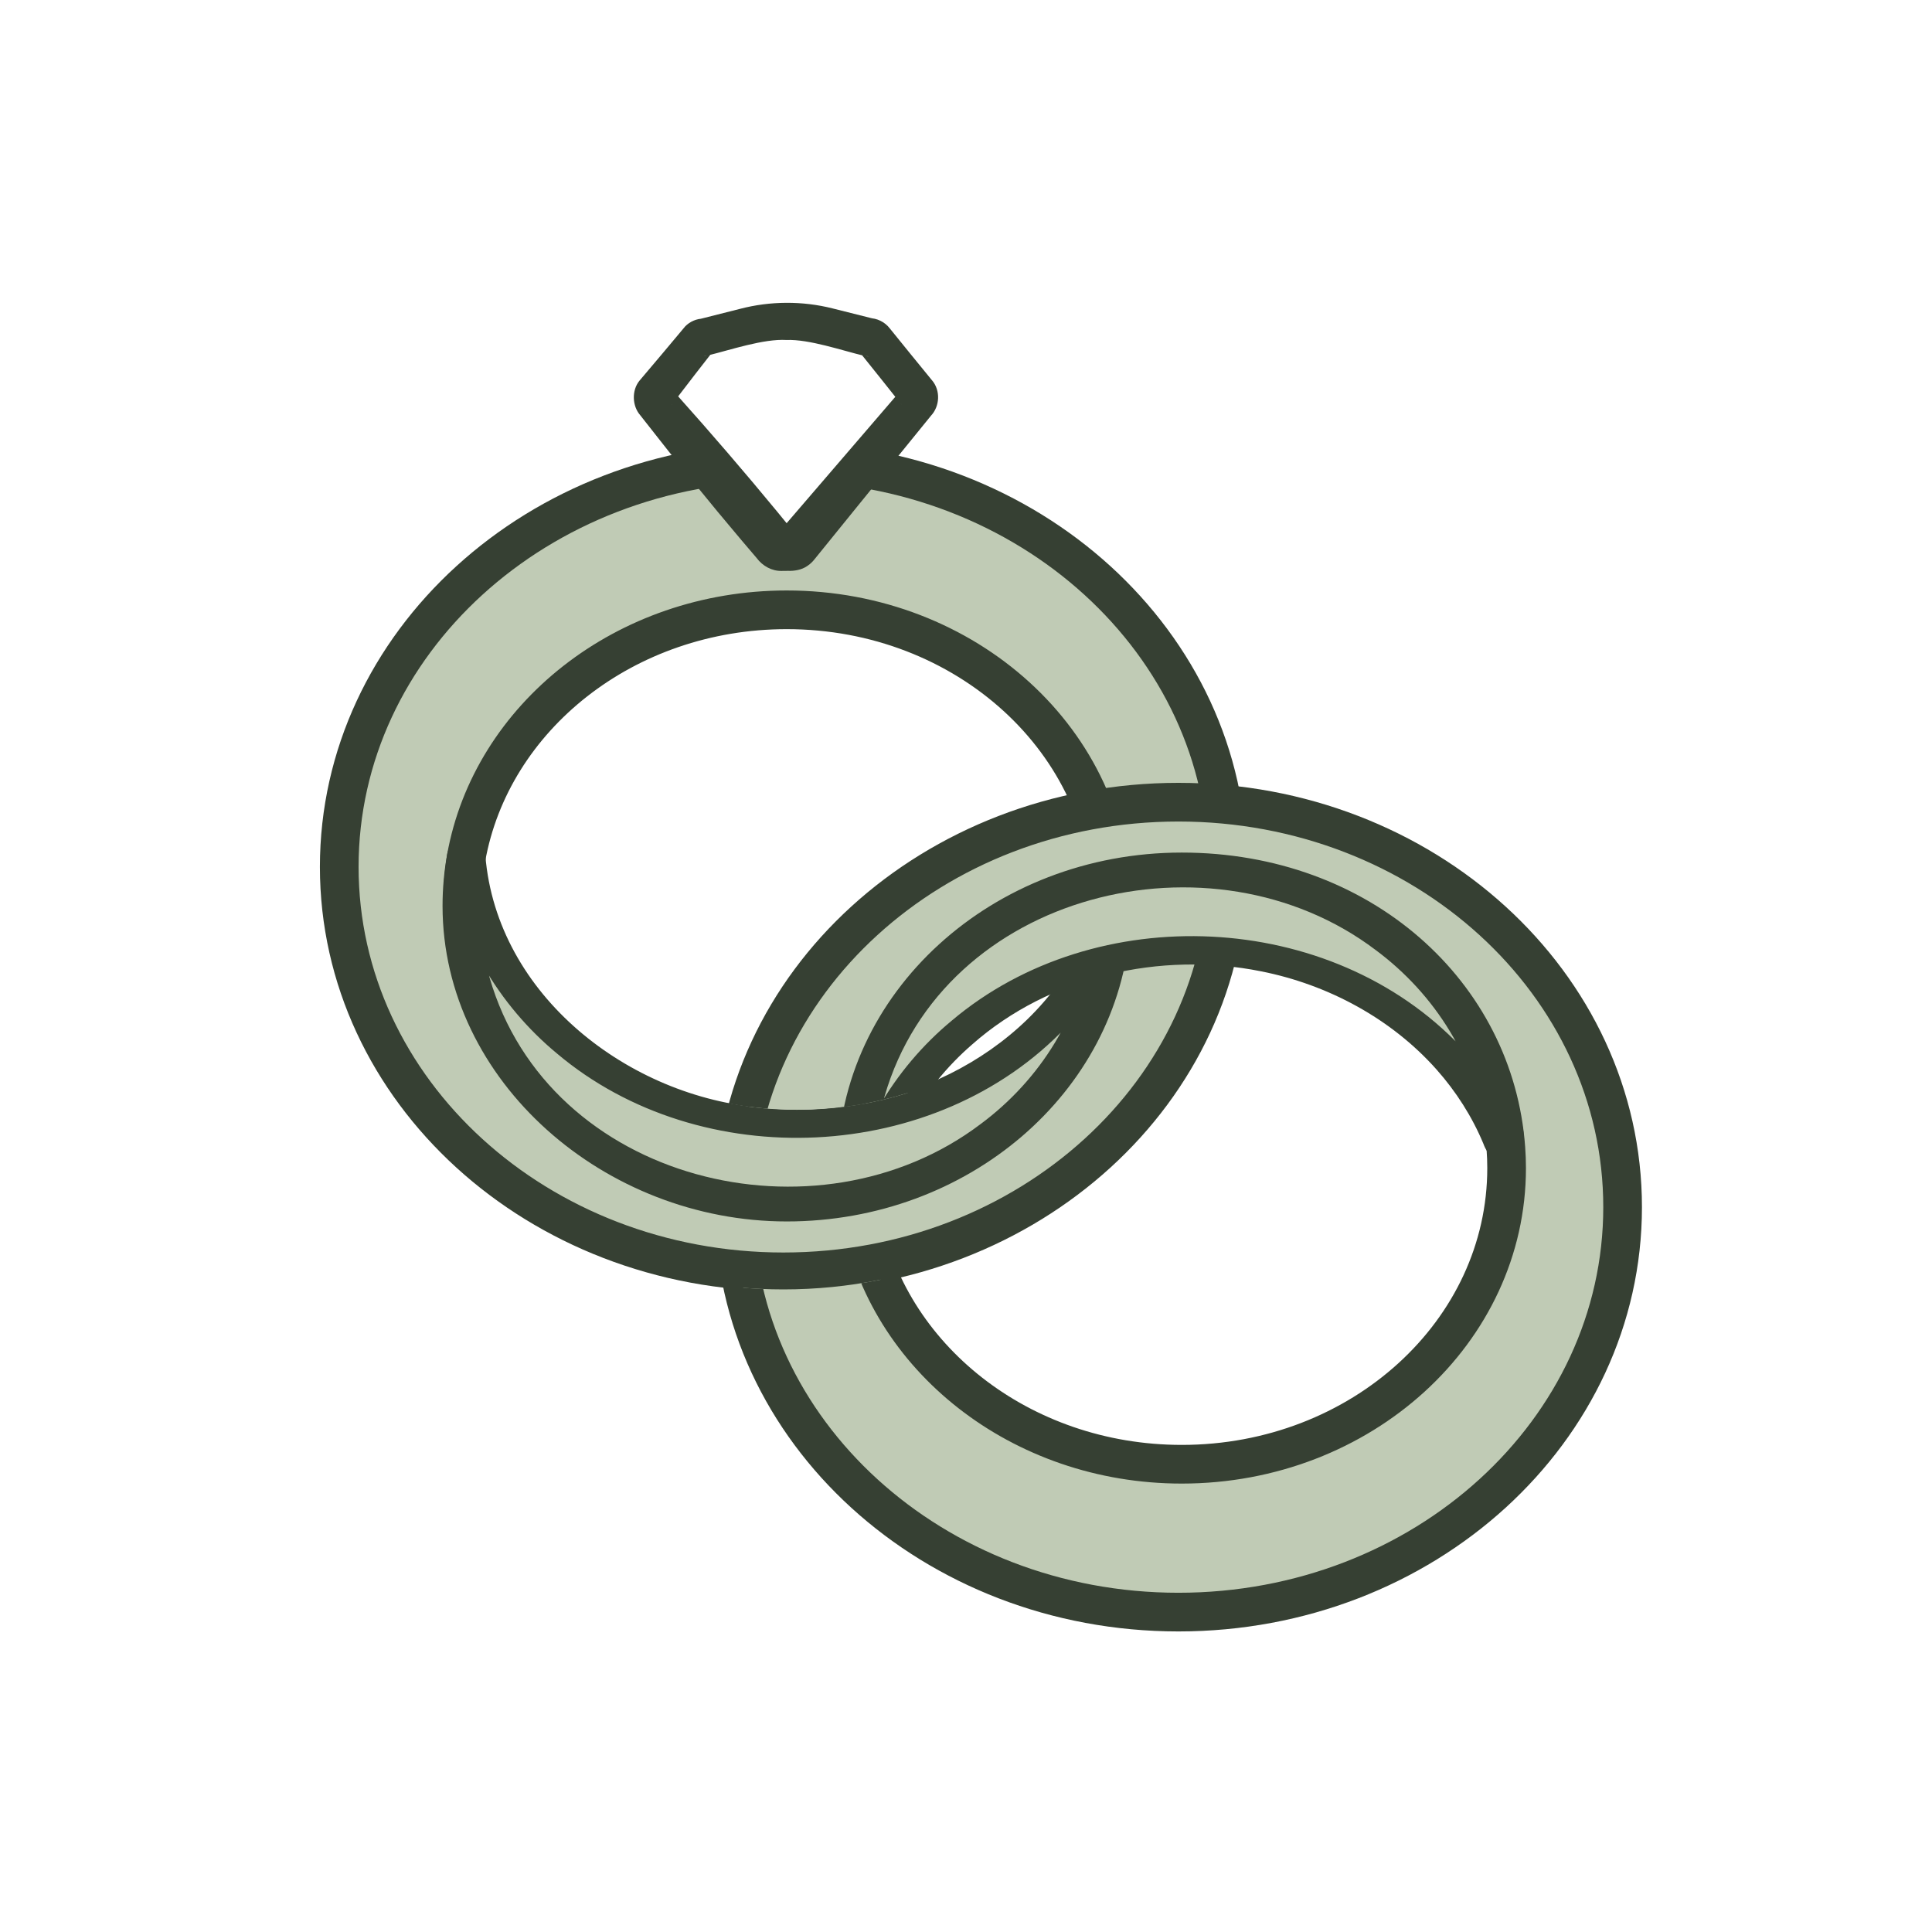
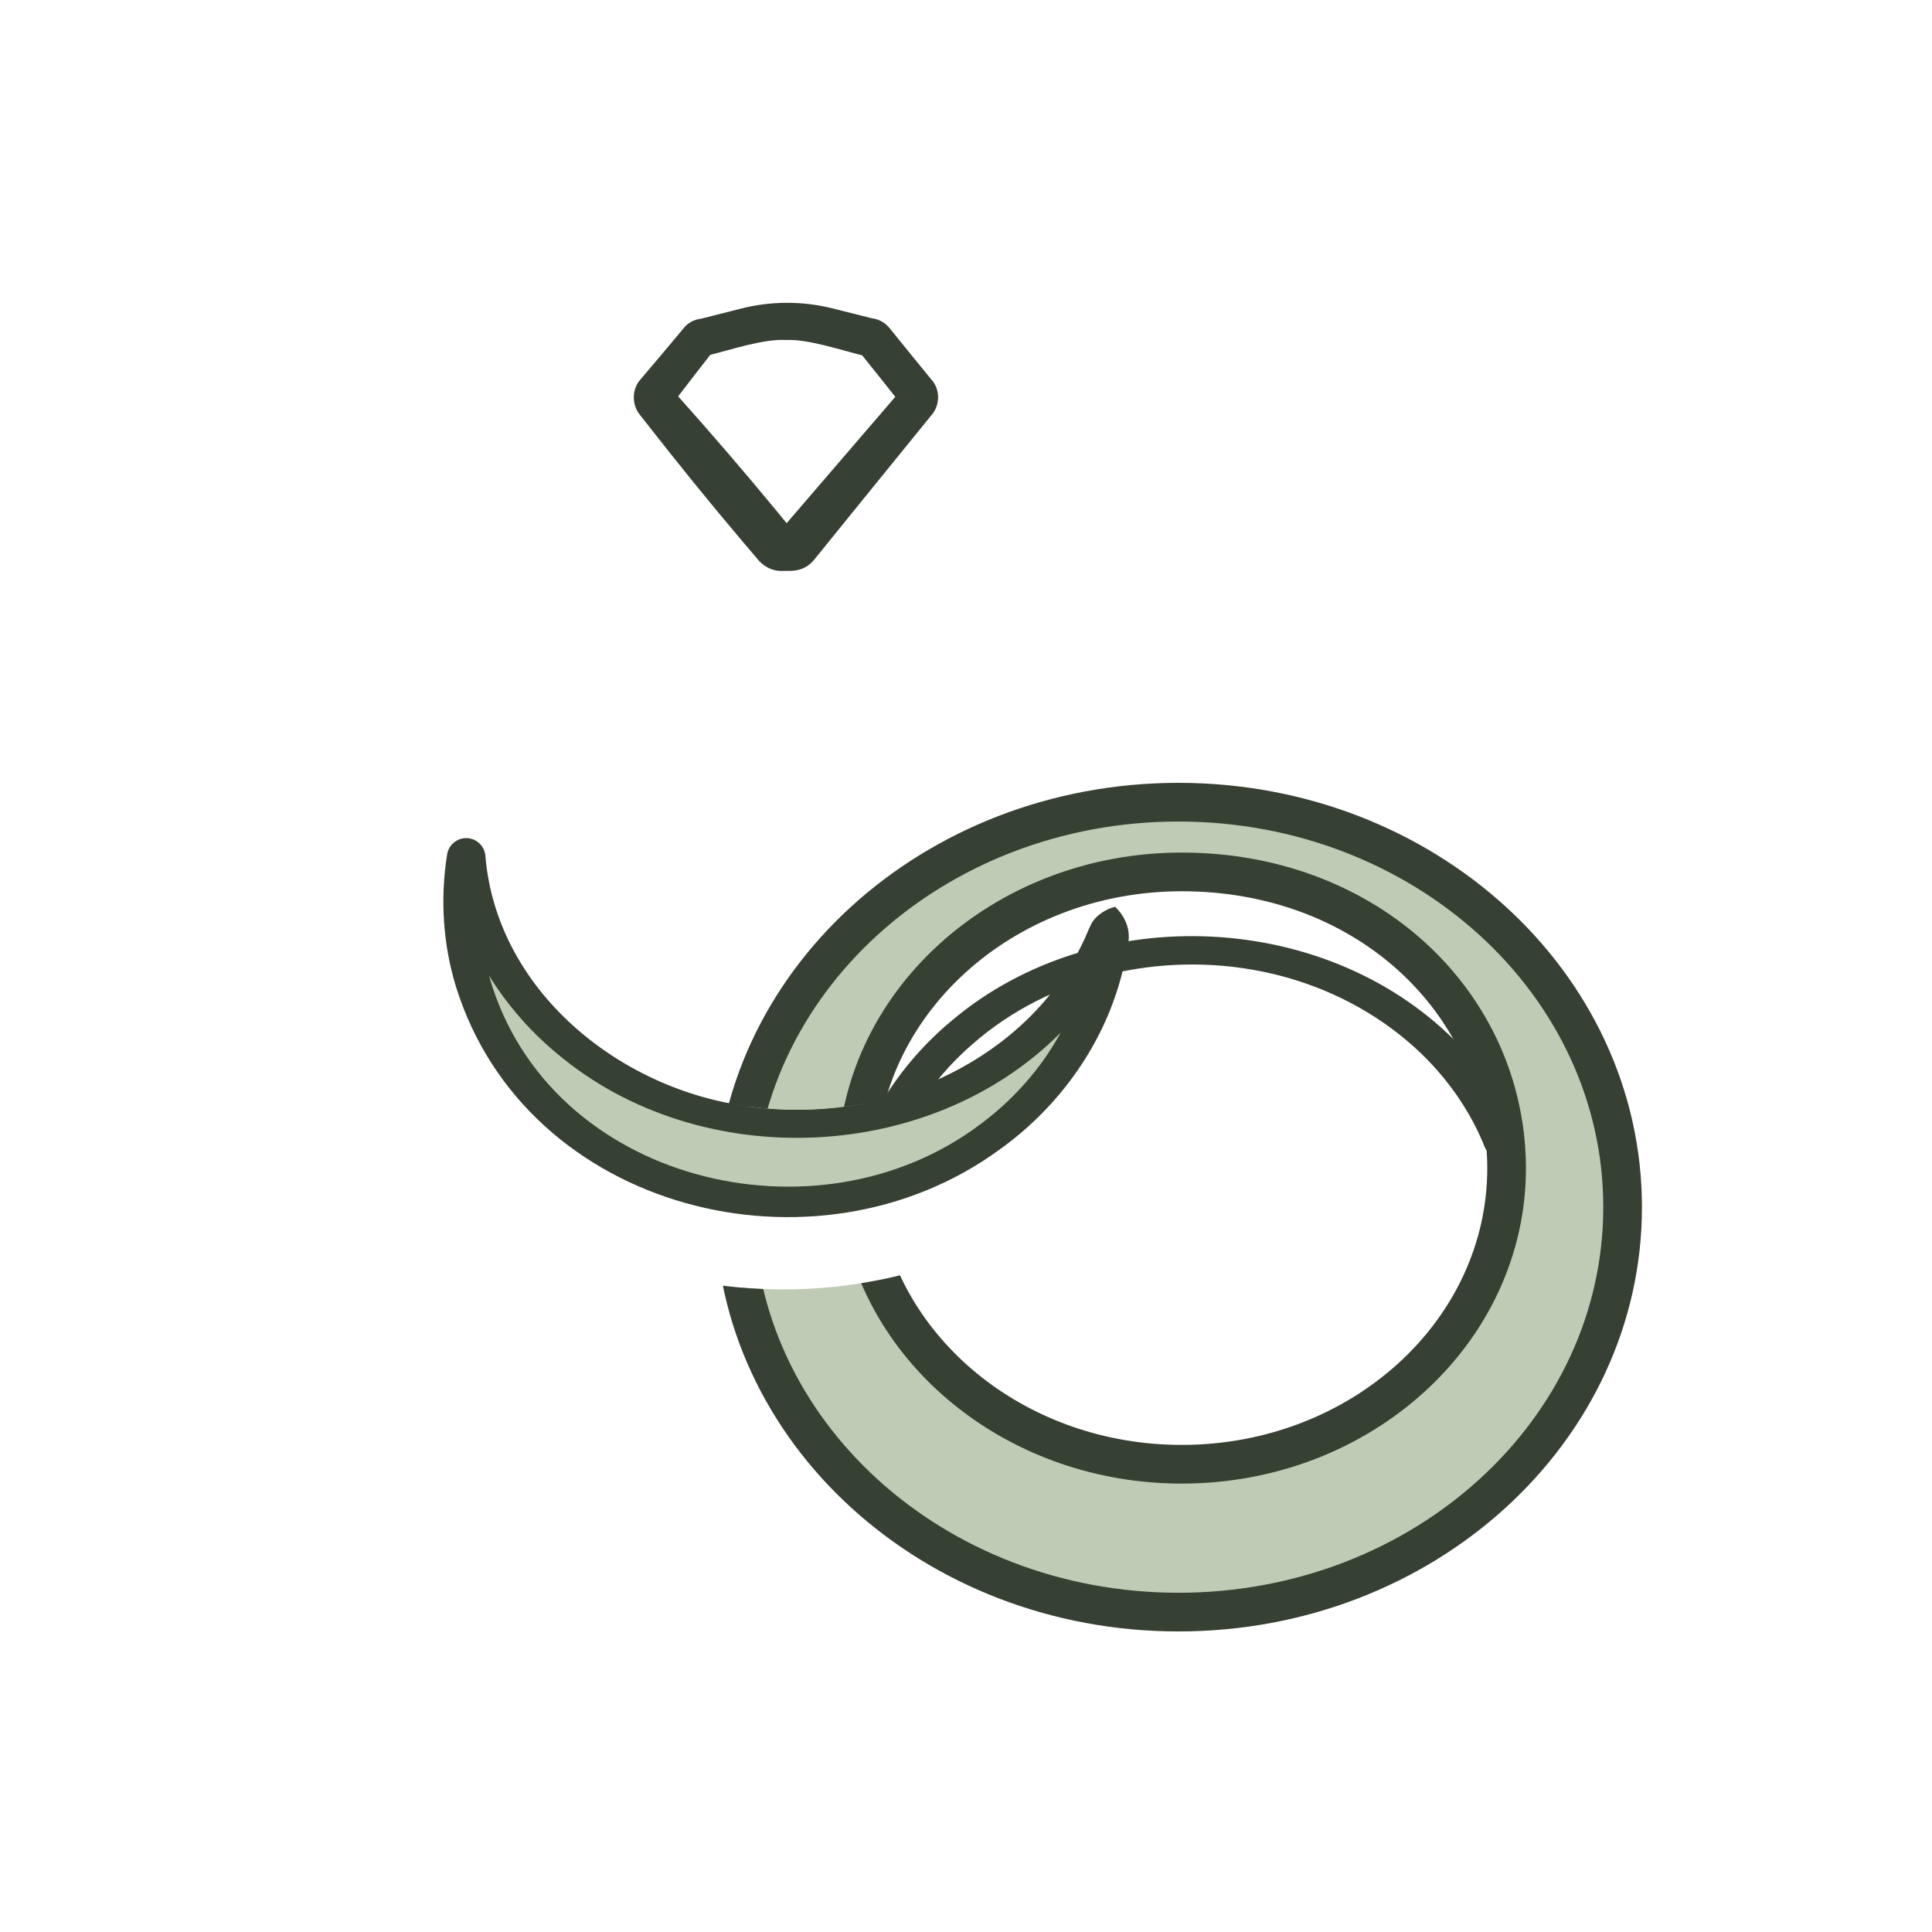
<svg xmlns="http://www.w3.org/2000/svg" viewBox="0 0 549.46 549.46" data-name="Layer 1" id="Layer_1">
  <defs>
    <style>
      .cls-1, .cls-2 {
        fill: #c0cbb5;
      }

      .cls-1, .cls-3, .cls-4 {
        stroke-width: 0px;
      }

      .cls-2 {
        stroke: #364033;
        stroke-linecap: round;
        stroke-linejoin: round;
        stroke-width: 11px;
      }

      .cls-5 {
        clip-path: url(#clippath);
      }

      .cls-3 {
        fill: none;
      }

      .cls-6 {
        clip-path: url(#clippath-1);
      }

      .cls-4 {
        fill: #364033;
      }
    </style>
    <clipPath id="clippath">
      <polygon points="172.28 92.4 216.27 155.25 238.39 148.93 263.95 116.21 520.36 291.98 215.53 468.34 -3.44 291.98 172.28 92.4" class="cls-3" />
    </clipPath>
    <clipPath id="clippath-1">
      <path d="M316.86,328.42c-23.13,23.51-56.7,38.29-94.06,38.29-69.77,0-126.32-51.56-126.32-115.17l-49.81,52.59,135.94,178.34,320.34-5.12,14.18-131.51-181.03-192.37-203.52,86.55c4.85,42.47,45.12,75.6,94.08,75.6,19.22,0,37.09-5.1,52.02-13.87l38.19,26.68Z" class="cls-3" />
    </clipPath>
  </defs>
  <g class="cls-5">
-     <path d="M222.8,131.37c-69.77,0-126.32,51.57-126.32,115.17s56.55,115.17,126.32,115.17,126.32-51.56,126.32-115.17-56.56-115.17-126.32-115.17ZM315.93,263.27c-3.16,43.9-43.23,78.61-92.18,78.61s-92.39-37.71-92.39-84.23c0-4.64.41-9.2,1.21-13.63h0c7.15-40.04,45.26-70.59,91.18-70.59,51.02,0,92.39,37.71,92.39,84.23,0,1.89-.07,3.77-.21,5.62Z" class="cls-2" />
    <g>
      <path d="M315.93,263.27c-3.16,43.9-43.23,78.61-92.18,78.61s-92.39-37.71-92.39-84.23c0-4.64.41-9.2,1.21-13.63,4.85,42.47,45.12,75.6,94.08,75.6,41.27,0,76.36-23.54,89.28-56.35Z" class="cls-1" />
      <path d="M317.15,257.9c2.86,2.73,4.48,6.57,3.68,10.5-.76,4.71-1.8,9.38-3.32,13.9-5.89,17.98-17.99,33.76-33.27,44.66-52.23,38.2-134.56,17.63-154.52-46.22-3.74-12.12-4.57-25.09-2.56-37.71.47-3.07,3.41-5.18,6.47-4.57,2.46.48,4.21,2.54,4.41,4.92,3.26,39.72,40.85,68.7,79.06,71.7,35.97,3.76,75.13-13.81,90.99-47.27.81-1.6,1.32-3.18,2.16-4.81,1.18-2.54,4.31-4.53,6.89-5.1h0ZM314.71,268.63c1.09,1.36,4.02,1.47,4.86-.1,0,0-.23.46-.23.46-4.12,8.47-9.61,16.36-16.15,23.11-37.01,39.08-103.91,42.06-144.82,7.49-16.55-13.71-28.32-33.43-31.26-54.94,0,0,10.88.35,10.88.35-2.2,10.82-1.73,22.26,1.23,32.98,16.78,58.29,93.16,76.92,139.68,41.69,16.92-12.55,29-31.61,31.22-52.66.08-.56-.02-.16.08.09.09.29.33.75.82,1.16.93.85,2.64.96,3.7.37h0Z" class="cls-4" />
    </g>
  </g>
  <path d="M256.46,115.16c-3.24-4.08-8.72-10.96-11.93-14.94,0,0-.1-.13-.1-.13.64.8,1.66,1.28,2.68,1.27,0,0-1.36-.17-1.36-.17-6.32-1.51-15.62-4.75-22.12-4.5-6.47-.37-15.89,2.82-22.15,4.36,0,0-1.33.17-1.33.17.58,0,1.17-.16,1.68-.46.46-.21,1.15-1.07.65-.46-2.44,3.09-6.92,8.9-9.35,12.09-.45.6-1.92,2.52-2.13,2.82,1.13-1.26.91-3.55.02-4.56,0,0,1.45,1.63,1.45,1.63,9.66,10.79,19.28,21.97,28.47,33.12,1.08,1.31,3.43,4.2,4.49,5.49,0,0,.17.21.17.21-.73-.88-1.88-1.46-3.04-1.54,0,0-.29-.01-.29-.01-.06,0,.06,0,.08,0,.81,0,1.85.03,2.65.03-1.2-.05-2.71.76-3.26,1.52.15-.15.81-.96.98-1.14,9.95-11.57,22.83-26.53,32.74-38.08,0,0,.71-.83.71-.83,0,0,.18-.21.18-.21-.73.79-1.07,3.06.11,4.32h0ZM265.11,108.21c2.4,2.87,2.19,7.31-.34,10.02,0,0-.69.85-.69.85-1.71,2.1-6.48,7.98-8.26,10.17-6.52,7.99-17.58,21.7-24.07,29.68-.61.79-1.33,1.5-2.18,2.05-1.61,1.11-3.64,1.44-5.57,1.37-.37.01-1.28.01-1.64.02-2.82.09-5.5-1.42-7.15-3.65-.86-1.03-3.35-3.92-4.25-4.99-9.34-11.03-18.62-22.5-27.52-33.91,0,0-1.35-1.72-1.35-1.72-2.31-2.63-2.49-7.06-.22-9.84,3.99-4.66,9.03-10.71,12.97-15.41,1.36-1.42,3.33-2.26,5.3-2.24,0,0-1.33.17-1.33.17l11.63-2.94c8.6-2.25,17.77-2.3,26.39-.12,0,0,11.63,2.92,11.63,2.92l-1.36-.17c2.29-.02,4.55,1.09,5.95,2.92,3.19,3.96,8.79,10.84,12.06,14.83h0Z" class="cls-4" />
  <g class="cls-6">
    <g>
      <path d="M461.47,343.31c0-63.61-56.56-115.17-126.32-115.17s-126.32,51.56-126.32,115.17,56.55,115.17,126.32,115.17,126.32-51.57,126.32-115.17ZM428.48,332.2c0,46.52-41.37,84.23-92.39,84.23-45.92,0-84.03-30.55-91.18-70.58h0c-.8-4.45-1.21-9.01-1.21-13.65,0-46.52,41.37-84.23,92.39-84.23s89.02,34.71,92.18,78.61c.14,1.85.21,3.73.21,5.62Z" class="cls-2" />
      <g>
-         <path d="M428.27,326.58c-3.16-43.9-43.23-78.61-92.18-78.61s-92.39,37.71-92.39,84.23c0,4.64.41,9.2,1.21,13.63,4.85-42.47,45.12-75.6,94.08-75.6,41.27,0,76.36,23.54,89.28,56.35Z" class="cls-1" />
        <path d="M427.05,321.22c-1.07-.59-2.76-.47-3.7.37-.49.4-.73.86-.82,1.16-.1.25,0,.65-.08.09-2.22-21.05-14.29-40.11-31.22-52.66-46.52-35.23-122.92-16.59-139.68,41.69-2.96,10.73-3.43,22.17-1.23,32.98,0,0-10.88.35-10.88.35,2.94-21.52,14.71-41.24,31.26-54.95,40.92-34.57,107.81-31.59,144.82,7.49,6.54,6.75,12.03,14.64,16.15,23.11,0,0,.23.46.23.46-.9-1.59-3.72-1.45-4.86-.1h0ZM429.49,331.94c-3.46-.81-6.42-3.24-7.61-6.66-3.21-7.71-7.76-14.83-13.31-21.09-12.88-14.5-30.91-24.19-49.94-27.95-28.57-5.76-60.13,1.36-82.14,20.79-14.46,12.51-24.56,30.34-26.1,49.43-.25,3.01-2.89,5.25-5.91,5.01-2.59-.21-4.6-2.2-4.97-4.66-5.44-31.57,9.26-64.36,34.88-82.97,45.62-34.78,117.8-23.56,147.58,26.49,5.7,9.49,9.55,20.15,11.21,31.12.25,1.24.28,4.08-.42,5.69-.63,1.93-2.08,3.55-3.26,4.82h0Z" class="cls-4" />
      </g>
    </g>
  </g>
</svg>